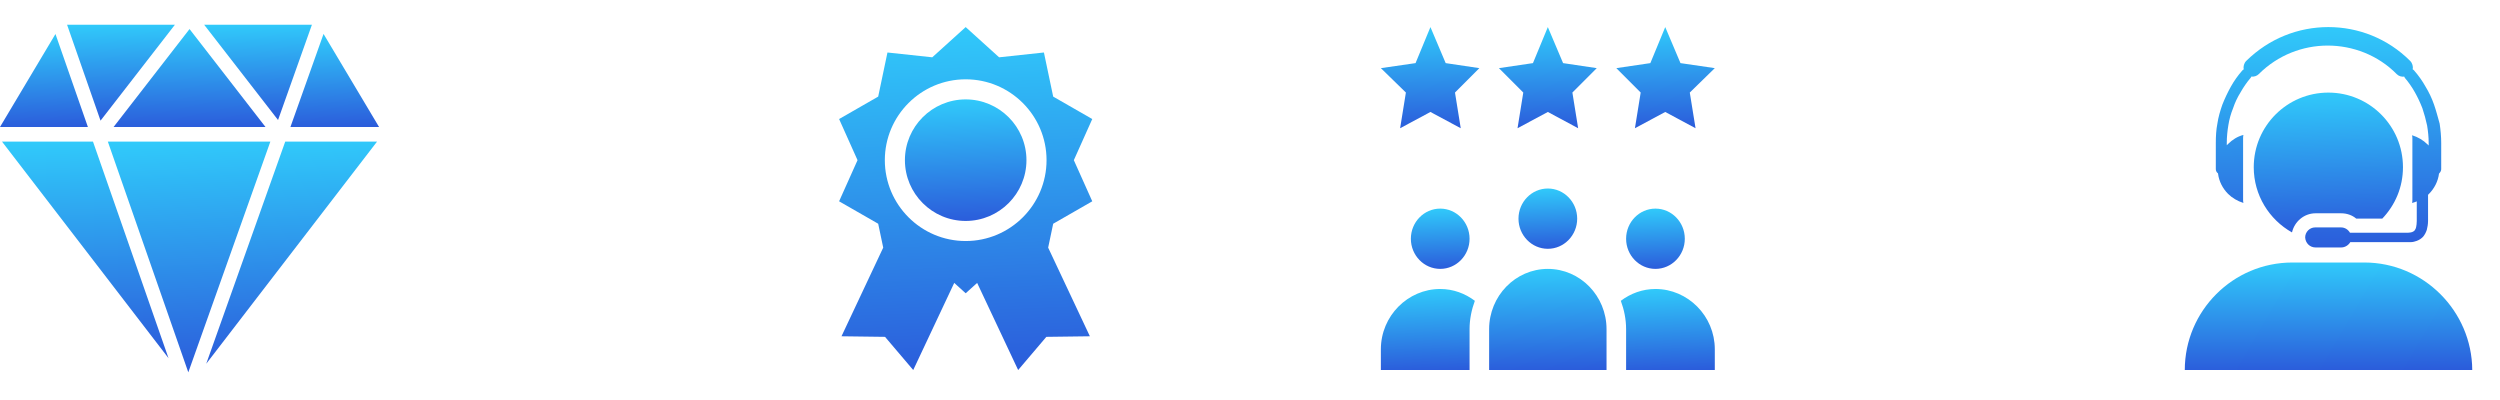
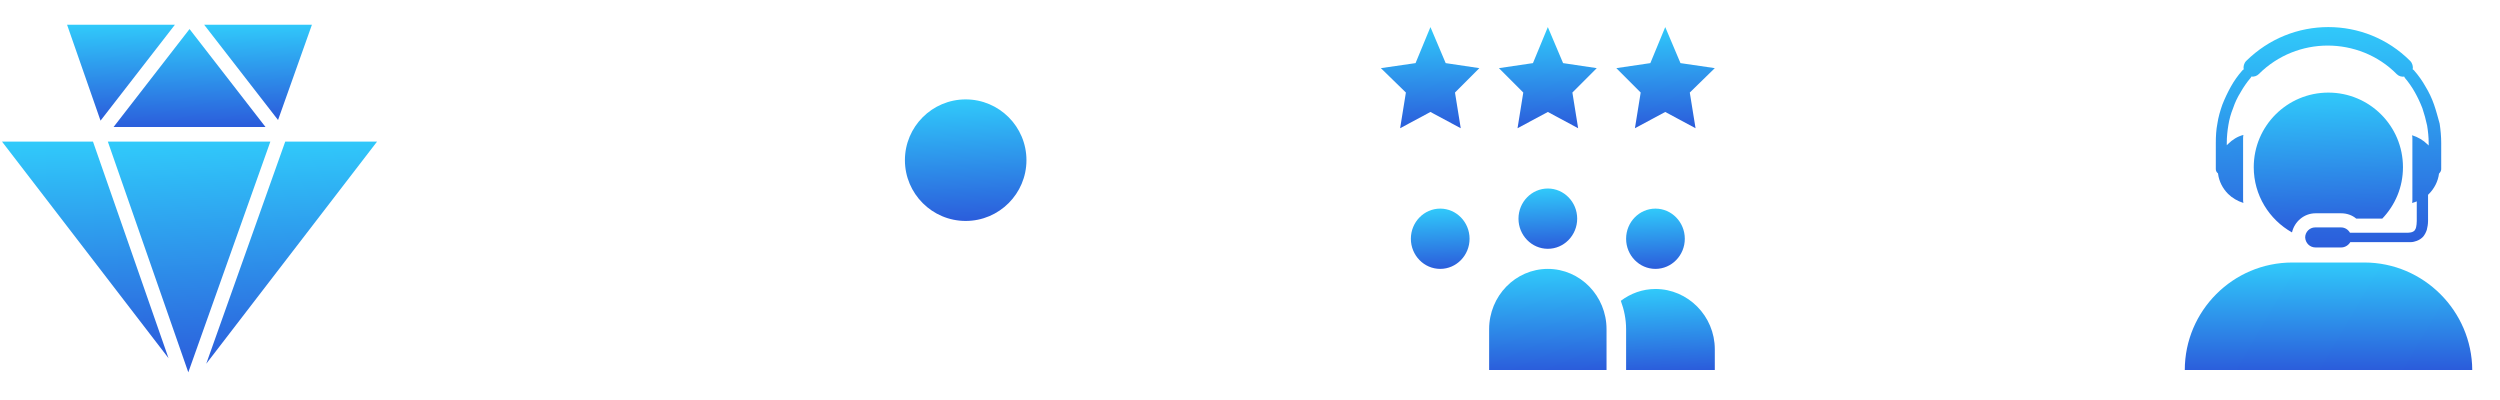
<svg xmlns="http://www.w3.org/2000/svg" width="231" height="37" viewBox="0 0 231 37" fill="none">
  <g clip-path="url(#clip0)">
    <path d="M0.183 13.082L15.571 33.095L8.591 13.082H0.183Z" fill="url(#paint0_linear)" />
    <path d="M9.963 13.082L17.399 34.404L24.982 13.082H9.963Z" fill="url(#paint1_linear)" />
    <path d="M19.056 33.611L34.841 13.082H26.356L19.056 33.611Z" fill="url(#paint2_linear)" />
    <path d="M28.82 2.288H18.866L25.691 11.089L28.82 2.288Z" fill="url(#paint3_linear)" />
    <path d="M24.531 11.733L17.513 2.684L10.495 11.733H24.531Z" fill="url(#paint4_linear)" />
    <path d="M16.16 2.288H6.198L9.289 11.148L16.16 2.288Z" fill="url(#paint5_linear)" />
-     <path d="M5.125 3.142L0 11.733H8.121L5.125 3.142Z" fill="url(#paint6_linear)" />
-     <path d="M35.025 11.733L29.895 3.134L26.836 11.733H35.025Z" fill="url(#paint7_linear)" />
  </g>
  <g clip-path="url(#clip1)">
    <path d="M89.229 9.184C86.133 9.184 83.614 11.703 83.614 14.799C83.614 17.896 86.133 20.415 89.229 20.415C92.325 20.415 94.844 17.896 94.844 14.799C94.844 11.703 92.325 9.184 89.229 9.184Z" fill="url(#paint8_linear)" />
-     <path d="M100.925 18.6L99.222 14.8L100.925 10.999L97.314 8.926L96.458 4.85L92.317 5.295L89.229 2.502L86.141 5.295L82.001 4.851L81.145 8.926L77.533 10.999L79.236 14.8L77.533 18.6L81.145 20.673L81.609 22.881L77.754 31.072L81.777 31.125L84.382 34.191L88.171 26.14L89.229 27.097L90.288 26.14L94.077 34.191L96.682 31.125L100.705 31.072L96.85 22.881L97.314 20.673L100.925 18.6ZM89.229 22.271C85.109 22.271 81.758 18.92 81.758 14.8C81.758 10.68 85.109 7.328 89.229 7.328C93.349 7.328 96.701 10.68 96.701 14.8C96.701 18.92 93.349 22.271 89.229 22.271Z" fill="url(#paint9_linear)" />
  </g>
  <g clip-path="url(#clip2)">
    <path d="M140.308 20.203C140.308 21.739 141.524 22.989 143.02 22.989C144.515 22.989 145.732 21.739 145.732 20.203C145.732 18.668 144.515 17.418 143.02 17.418C141.524 17.418 140.308 18.668 140.308 20.203Z" fill="url(#paint10_linear)" />
    <path d="M143.02 24.846C140.029 24.846 137.596 27.344 137.596 30.416V34.191H148.444V30.416C148.444 27.344 146.011 24.846 143.02 24.846Z" fill="url(#paint11_linear)" />
    <path d="M135.788 22.06C135.788 20.524 134.571 19.275 133.076 19.275C131.581 19.275 130.364 20.524 130.364 22.06C130.364 23.596 131.581 24.845 133.076 24.845C134.571 24.845 135.788 23.596 135.788 22.06Z" fill="url(#paint12_linear)" />
    <path d="M155.676 22.06C155.676 20.524 154.459 19.275 152.964 19.275C151.468 19.275 150.252 20.524 150.252 22.06C150.252 23.596 151.468 24.845 152.964 24.845C154.459 24.845 155.676 23.596 155.676 22.06Z" fill="url(#paint13_linear)" />
    <path d="M132.172 2.502L130.797 5.832L127.592 6.296L129.904 8.551L129.372 11.848L132.172 10.345L134.972 11.848L134.441 8.551L136.692 6.296L133.581 5.832L132.172 2.502Z" fill="url(#paint14_linear)" />
    <path d="M144.429 5.832L143.02 2.502L141.645 5.832L138.5 6.296L140.751 8.551L140.22 11.848L143.02 10.345L145.82 11.848L145.289 8.551L147.54 6.296L144.429 5.832Z" fill="url(#paint15_linear)" />
    <path d="M153.868 2.502L152.492 5.832L149.348 6.296L151.599 8.551L151.067 11.848L153.868 10.345L156.668 11.848L156.136 8.551L158.448 6.296L155.276 5.832L153.868 2.502Z" fill="url(#paint16_linear)" />
    <path d="M152.964 26.702C151.762 26.702 150.663 27.116 149.764 27.795C150.066 28.613 150.252 29.49 150.252 30.416V34.191H158.448V32.273C158.448 29.196 155.959 26.702 152.964 26.702Z" fill="url(#paint17_linear)" />
-     <path d="M127.592 32.273V34.191H135.788V30.416C135.788 29.49 135.974 28.613 136.276 27.795C135.377 27.116 134.278 26.702 133.076 26.702C130.081 26.702 127.592 29.196 127.592 32.273Z" fill="url(#paint18_linear)" />
  </g>
  <g clip-path="url(#clip3)">
    <path d="M218.471 24.256H211.809C206.334 24.256 201.874 28.717 201.874 34.191H228.436C228.407 28.746 223.946 24.256 218.471 24.256Z" fill="url(#paint19_linear)" />
    <path d="M216.328 19.708C216.849 19.708 217.342 19.882 217.718 20.2H220.123C221.31 18.955 222.034 17.304 222.034 15.45C222.034 11.626 218.935 8.556 215.14 8.556C211.346 8.556 208.246 11.626 208.246 15.45C208.246 18.028 209.666 20.287 211.78 21.475C212.012 20.461 212.91 19.708 213.953 19.708H216.328Z" fill="url(#paint20_linear)" />
    <path d="M204.944 16.029C205.031 16.753 205.379 17.42 205.871 17.912C206.248 18.289 206.74 18.578 207.291 18.752C207.262 18.636 207.262 18.52 207.262 18.433V12.814C207.262 12.698 207.262 12.582 207.291 12.466C206.74 12.611 206.277 12.901 205.871 13.306C205.842 13.335 205.784 13.393 205.755 13.422V13.191C205.755 12.64 205.813 12.09 205.9 11.568C205.987 11.018 206.132 10.497 206.335 10.004C206.508 9.483 206.74 8.99 207.03 8.527C207.291 8.063 207.609 7.6 207.957 7.194C207.986 7.165 208.015 7.108 208.015 7.079C208.275 7.108 208.536 7.021 208.71 6.847C210.477 5.08 212.794 4.211 215.083 4.211C217.371 4.211 219.717 5.08 221.455 6.847C221.658 7.05 221.919 7.108 222.15 7.079C222.179 7.108 222.179 7.165 222.208 7.194C222.556 7.6 222.875 8.063 223.135 8.527C223.396 8.99 223.628 9.483 223.83 10.004C224.004 10.526 224.149 11.047 224.265 11.597C224.352 12.119 224.41 12.669 224.41 13.22V13.451C224.381 13.393 224.323 13.364 224.294 13.335C223.917 12.959 223.425 12.669 222.875 12.495C222.904 12.611 222.904 12.727 222.904 12.843V18.433C222.904 18.549 222.904 18.665 222.875 18.752C223.019 18.723 223.164 18.665 223.309 18.607V20.432C223.309 20.635 223.28 20.838 223.251 20.983C223.222 21.127 223.164 21.214 223.106 21.301C223.048 21.359 222.961 21.417 222.875 21.446C222.759 21.475 222.643 21.504 222.498 21.504H222.469H217.139C216.965 21.214 216.676 21.012 216.299 21.012H213.924C213.402 21.012 212.997 21.446 212.997 21.939C213.026 22.46 213.431 22.865 213.953 22.865H216.328C216.676 22.865 216.994 22.663 217.168 22.373H222.556H222.759C222.961 22.373 223.135 22.315 223.309 22.257C223.541 22.17 223.715 22.054 223.888 21.881C224.033 21.707 224.149 21.504 224.236 21.243C224.294 21.012 224.352 20.722 224.352 20.403V18.086V17.999C224.381 17.97 224.41 17.941 224.439 17.912C224.931 17.42 225.279 16.753 225.366 16.029C225.395 16 225.424 16 225.424 15.971C225.511 15.884 225.568 15.74 225.568 15.624V13.22C225.568 12.611 225.511 12.003 225.424 11.424C225.25 10.815 225.105 10.236 224.902 9.657C224.699 9.077 224.439 8.527 224.12 8.005C223.83 7.484 223.483 6.992 223.077 6.528C223.048 6.47 222.99 6.441 222.933 6.412C222.99 6.152 222.904 5.833 222.701 5.63C220.615 3.545 217.892 2.502 215.14 2.502C212.389 2.502 209.666 3.545 207.551 5.63C207.348 5.833 207.262 6.152 207.319 6.412C207.262 6.441 207.233 6.47 207.175 6.528C206.769 6.992 206.422 7.484 206.132 8.005C205.842 8.527 205.581 9.077 205.35 9.657C205.147 10.236 204.973 10.815 204.886 11.424C204.77 12.003 204.741 12.611 204.741 13.22V15.624C204.741 15.769 204.799 15.884 204.886 15.971C204.915 16 204.944 16 204.944 16.029Z" fill="url(#paint21_linear)" />
  </g>
  <defs>
    <linearGradient id="paint0_linear" x1="8.647" y1="9.932" x2="10.114" y2="45.359" gradientUnits="userSpaceOnUse">
      <stop stop-color="#31DAFF" />
      <stop offset="1" stop-color="#281AC8" />
    </linearGradient>
    <linearGradient id="paint1_linear" x1="18.224" y1="9.726" x2="19.93" y2="47.459" gradientUnits="userSpaceOnUse">
      <stop stop-color="#31DAFF" />
      <stop offset="1" stop-color="#281AC8" />
    </linearGradient>
    <linearGradient id="paint2_linear" x1="27.738" y1="9.851" x2="29.243" y2="46.192" gradientUnits="userSpaceOnUse">
      <stop stop-color="#31DAFF" />
      <stop offset="1" stop-color="#281AC8" />
    </linearGradient>
    <linearGradient id="paint3_linear" x1="24.341" y1="0.903" x2="24.78" y2="16.496" gradientUnits="userSpaceOnUse">
      <stop stop-color="#31DAFF" />
      <stop offset="1" stop-color="#281AC8" />
    </linearGradient>
    <linearGradient id="paint4_linear" x1="18.215" y1="1.26" x2="18.544" y2="17.299" gradientUnits="userSpaceOnUse">
      <stop stop-color="#31DAFF" />
      <stop offset="1" stop-color="#281AC8" />
    </linearGradient>
    <linearGradient id="paint5_linear" x1="11.677" y1="0.894" x2="12.122" y2="16.592" gradientUnits="userSpaceOnUse">
      <stop stop-color="#31DAFF" />
      <stop offset="1" stop-color="#281AC8" />
    </linearGradient>
    <linearGradient id="paint6_linear" x1="4.466" y1="1.79" x2="4.979" y2="17.006" gradientUnits="userSpaceOnUse">
      <stop stop-color="#31DAFF" />
      <stop offset="1" stop-color="#281AC8" />
    </linearGradient>
    <linearGradient id="paint7_linear" x1="31.34" y1="1.78" x2="31.85" y2="17.012" gradientUnits="userSpaceOnUse">
      <stop stop-color="#31DAFF" />
      <stop offset="1" stop-color="#281AC8" />
    </linearGradient>
    <linearGradient id="paint8_linear" x1="89.79" y1="7.417" x2="90.424" y2="27.311" gradientUnits="userSpaceOnUse">
      <stop stop-color="#31DAFF" />
      <stop offset="1" stop-color="#281AC8" />
    </linearGradient>
    <linearGradient id="paint9_linear" x1="90.399" y1="-2.486" x2="92.819" y2="53.603" gradientUnits="userSpaceOnUse">
      <stop stop-color="#31DAFF" />
      <stop offset="1" stop-color="#281AC8" />
    </linearGradient>
    <linearGradient id="paint10_linear" x1="143.291" y1="16.541" x2="143.614" y2="26.409" gradientUnits="userSpaceOnUse">
      <stop stop-color="#31DAFF" />
      <stop offset="1" stop-color="#281AC8" />
    </linearGradient>
    <linearGradient id="paint11_linear" x1="143.562" y1="23.374" x2="144.017" y2="39.935" gradientUnits="userSpaceOnUse">
      <stop stop-color="#31DAFF" />
      <stop offset="1" stop-color="#281AC8" />
    </linearGradient>
    <linearGradient id="paint12_linear" x1="133.347" y1="18.398" x2="133.67" y2="28.265" gradientUnits="userSpaceOnUse">
      <stop stop-color="#31DAFF" />
      <stop offset="1" stop-color="#281AC8" />
    </linearGradient>
    <linearGradient id="paint13_linear" x1="153.235" y1="18.398" x2="153.558" y2="28.265" gradientUnits="userSpaceOnUse">
      <stop stop-color="#31DAFF" />
      <stop offset="1" stop-color="#281AC8" />
    </linearGradient>
    <linearGradient id="paint14_linear" x1="132.597" y1="1.031" x2="133.139" y2="17.586" gradientUnits="userSpaceOnUse">
      <stop stop-color="#31DAFF" />
      <stop offset="1" stop-color="#281AC8" />
    </linearGradient>
    <linearGradient id="paint15_linear" x1="143.472" y1="1.031" x2="144.017" y2="17.586" gradientUnits="userSpaceOnUse">
      <stop stop-color="#31DAFF" />
      <stop offset="1" stop-color="#281AC8" />
    </linearGradient>
    <linearGradient id="paint16_linear" x1="154.353" y1="1.031" x2="154.894" y2="17.586" gradientUnits="userSpaceOnUse">
      <stop stop-color="#31DAFF" />
      <stop offset="1" stop-color="#281AC8" />
    </linearGradient>
    <linearGradient id="paint17_linear" x1="154.54" y1="25.523" x2="154.905" y2="38.794" gradientUnits="userSpaceOnUse">
      <stop stop-color="#31DAFF" />
      <stop offset="1" stop-color="#281AC8" />
    </linearGradient>
    <linearGradient id="paint18_linear" x1="132.368" y1="25.523" x2="132.733" y2="38.794" gradientUnits="userSpaceOnUse">
      <stop stop-color="#31DAFF" />
      <stop offset="1" stop-color="#281AC8" />
    </linearGradient>
    <linearGradient id="paint19_linear" x1="216.483" y1="22.692" x2="216.693" y2="40.308" gradientUnits="userSpaceOnUse">
      <stop stop-color="#31DAFF" />
      <stop offset="1" stop-color="#281AC8" />
    </linearGradient>
    <linearGradient id="paint20_linear" x1="215.83" y1="6.522" x2="216.513" y2="29.411" gradientUnits="userSpaceOnUse">
      <stop stop-color="#31DAFF" />
      <stop offset="1" stop-color="#281AC8" />
    </linearGradient>
    <linearGradient id="paint21_linear" x1="216.196" y1="-0.704" x2="217.32" y2="35.372" gradientUnits="userSpaceOnUse">
      <stop stop-color="#31DAFF" />
      <stop offset="1" stop-color="#281AC8" />
    </linearGradient>
    <clipPath id="clip0">
      <rect width="35.025" height="36.693" fill="white" />
    </clipPath>
    <clipPath id="clip1">
      <rect width="31.689" height="31.689" fill="white" transform="translate(73.386 2.502)" />
    </clipPath>
    <clipPath id="clip2">
      <rect width="30.856" height="31.689" fill="white" transform="translate(127.592 2.502)" />
    </clipPath>
    <clipPath id="clip3">
      <rect width="31.689" height="31.689" fill="white" transform="translate(199.311 2.502)" />
    </clipPath>
  </defs>
</svg>